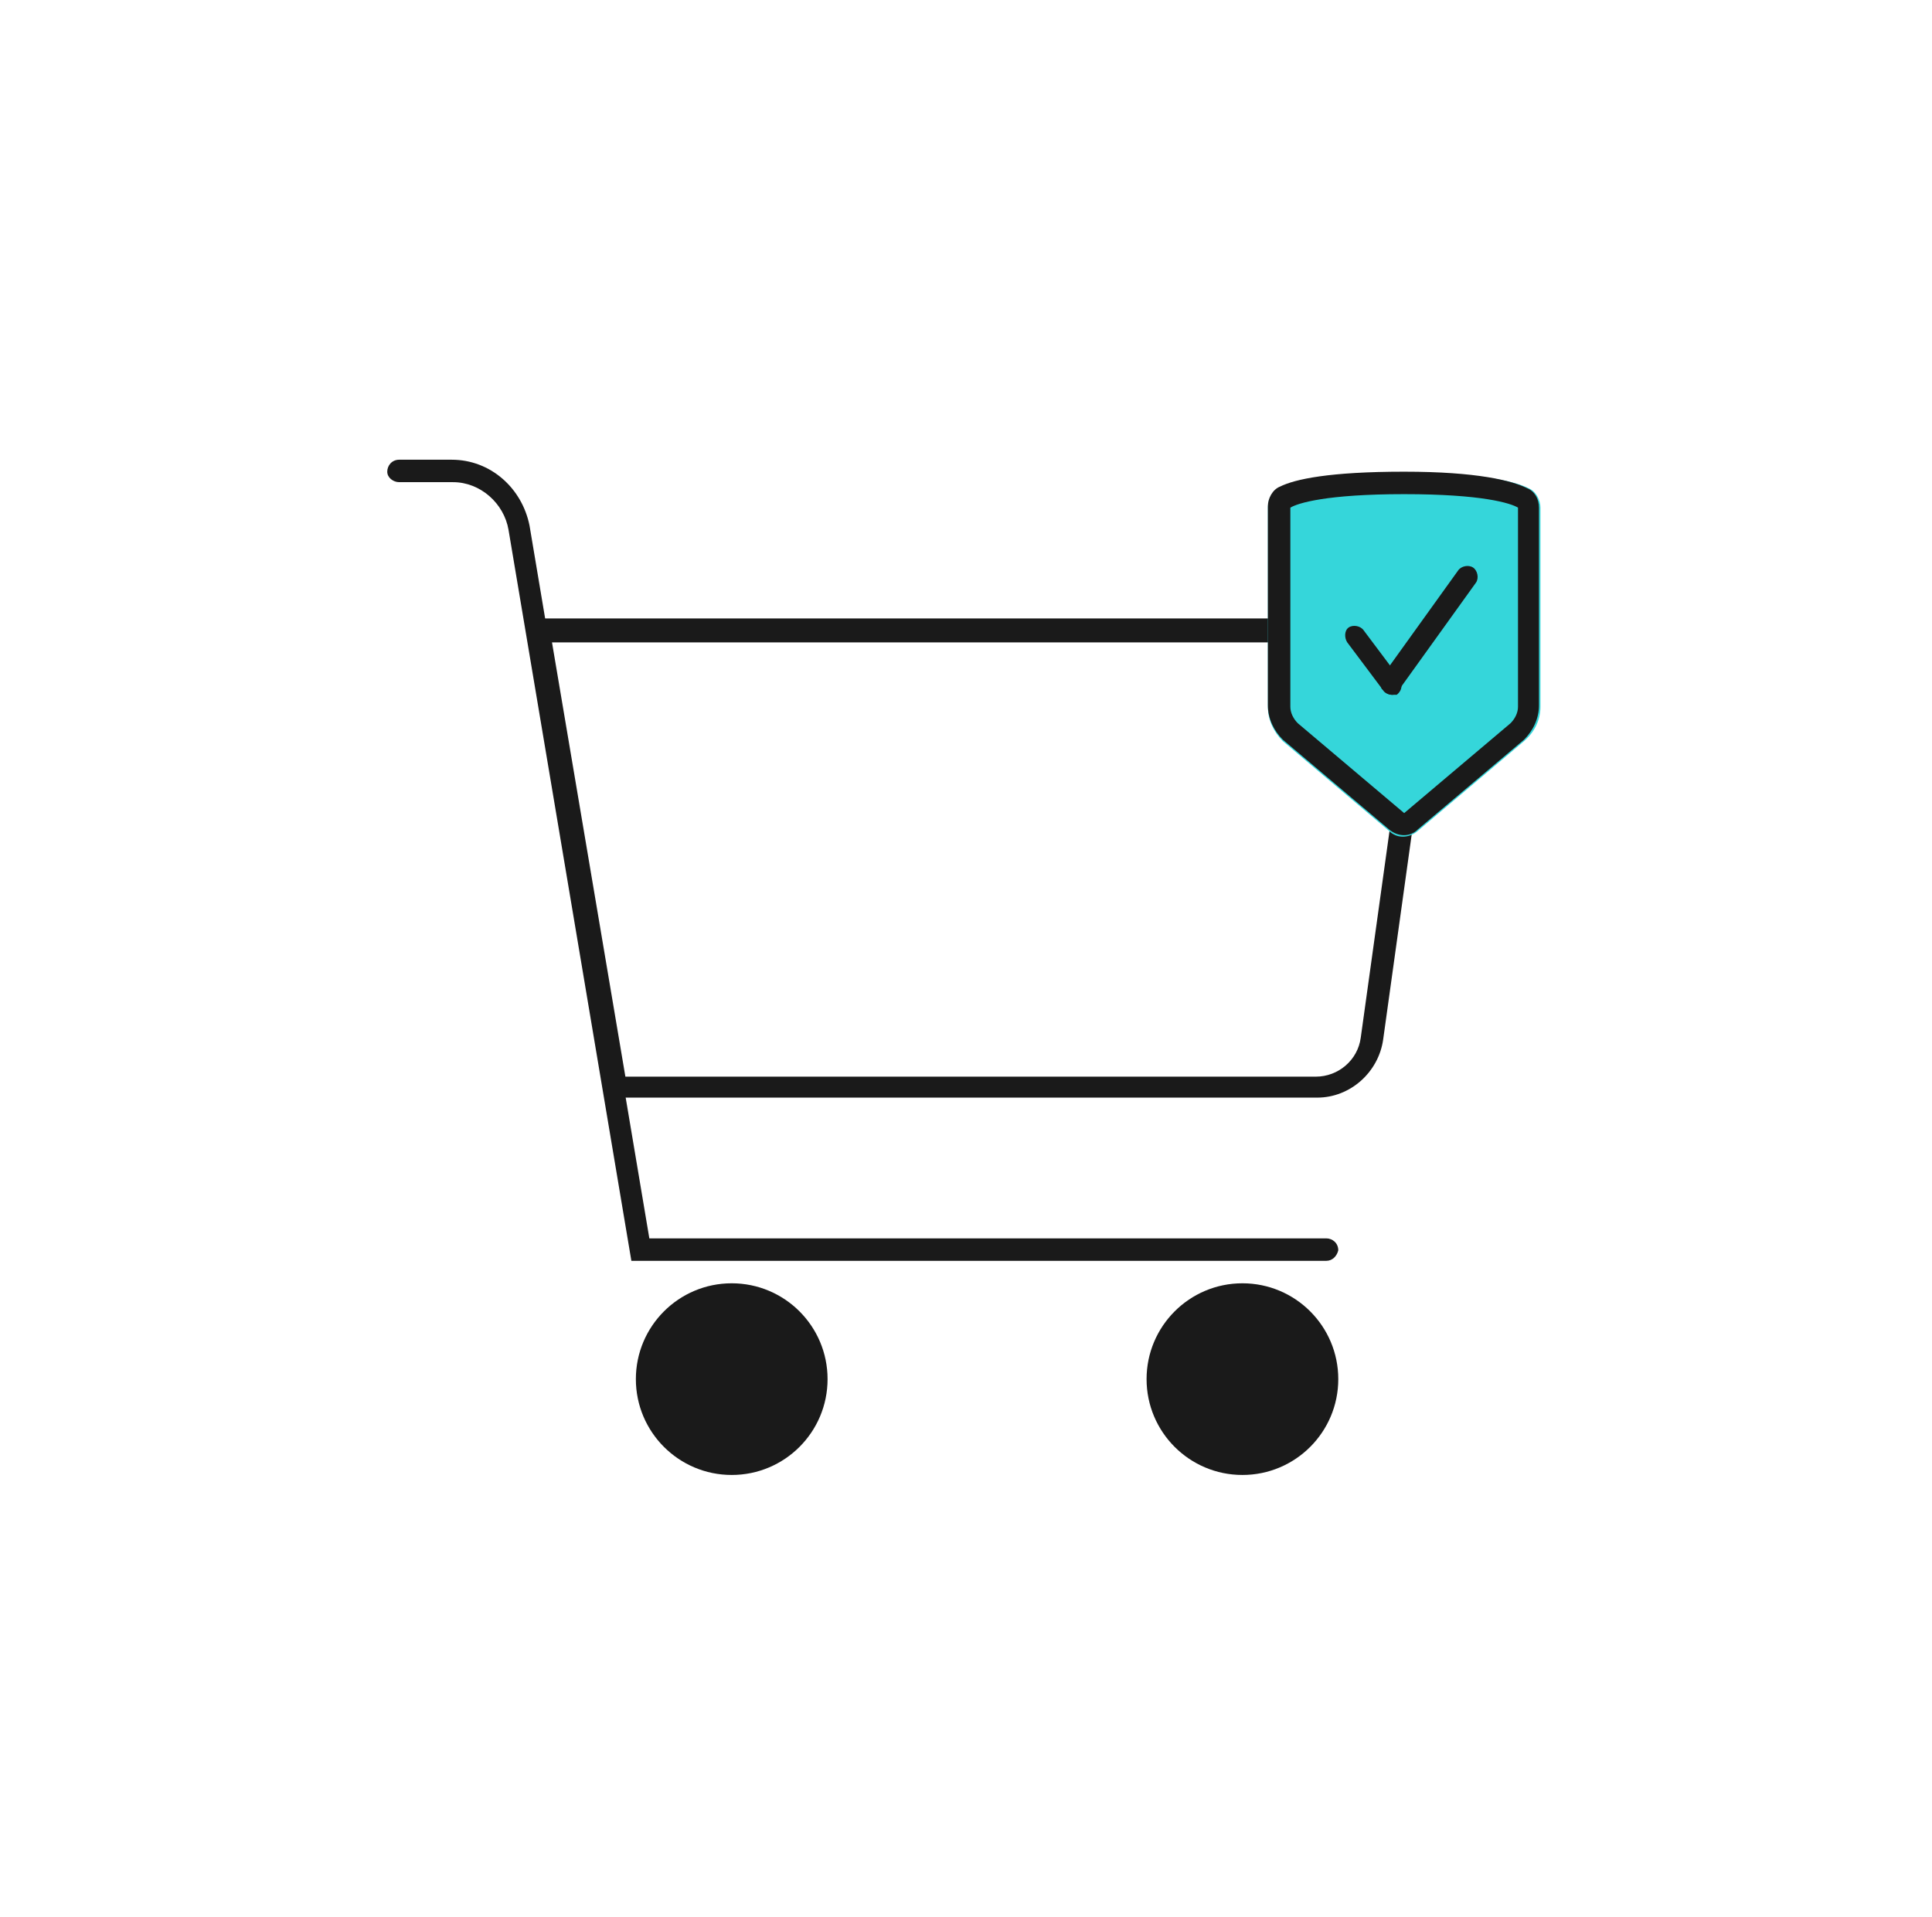
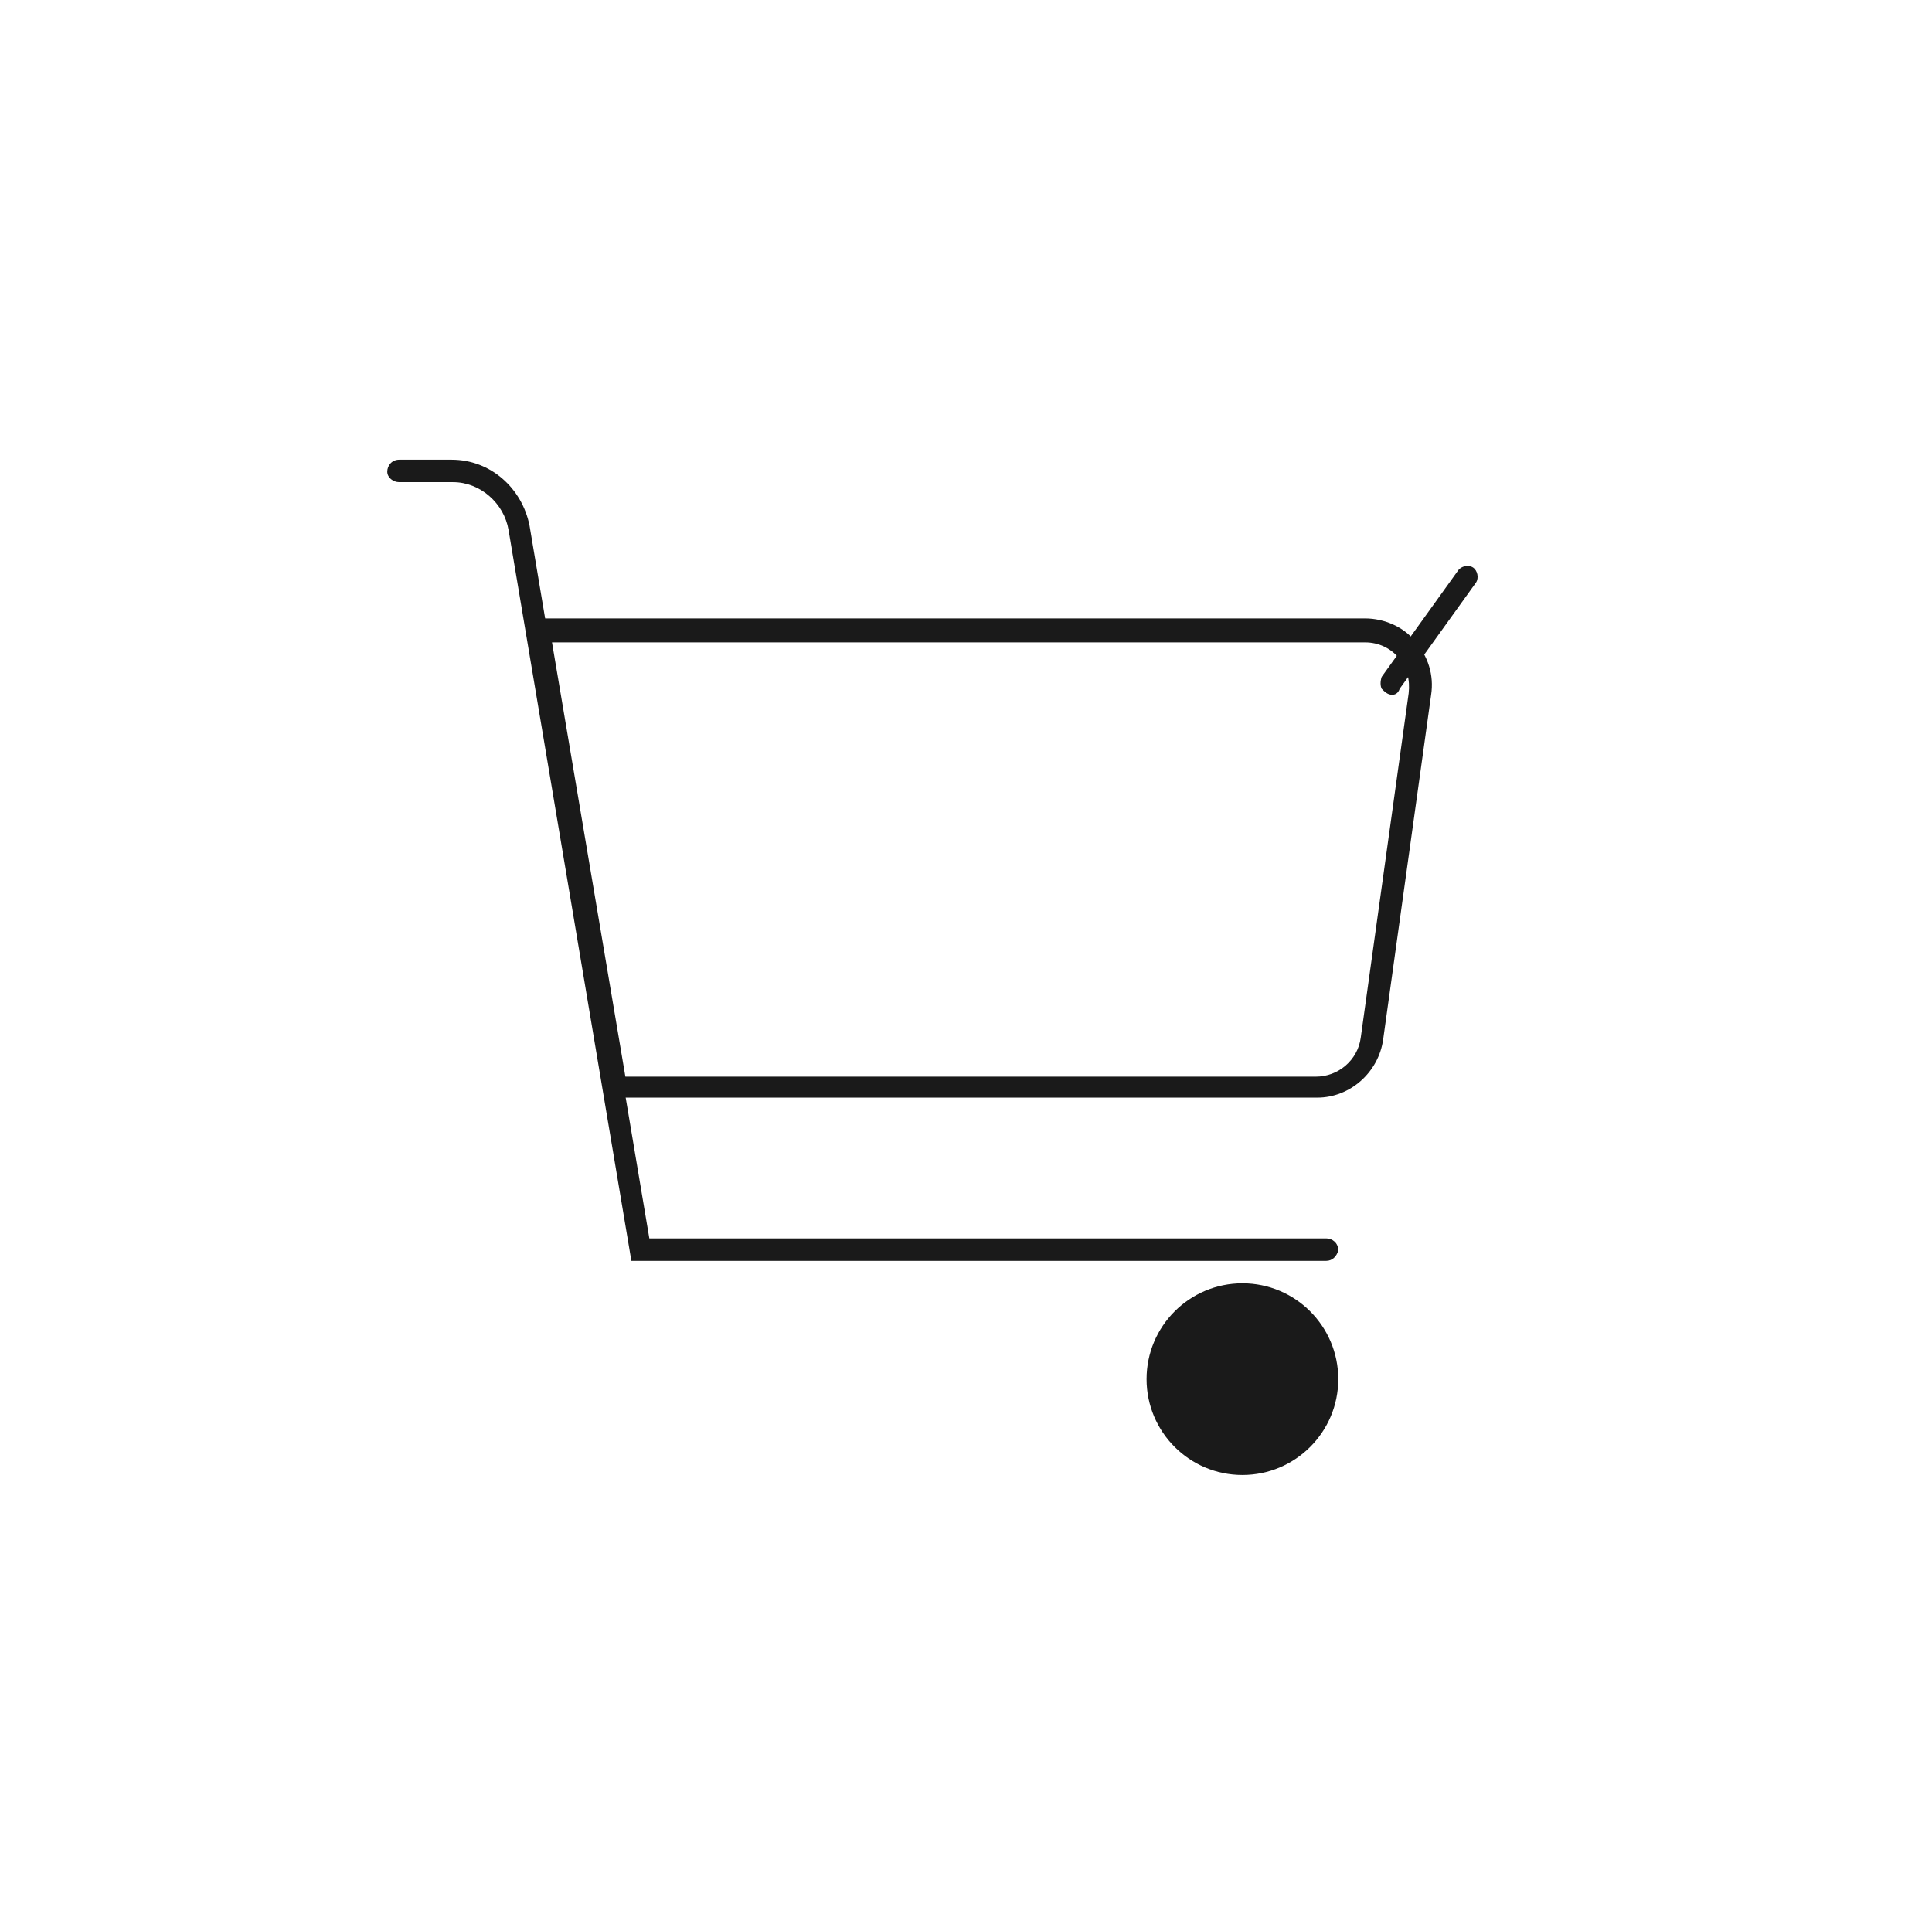
<svg xmlns="http://www.w3.org/2000/svg" version="1.1" id="Layer_1" x="0px" y="0px" viewBox="0 0 129 128" style="enable-background:new 0 0 129 128;" xml:space="preserve">
  <style type="text/css">
	.st0{fill:#1A1A1A;}
	.st1{fill-rule:evenodd;clip-rule:evenodd;fill:#35D6DA;}
</style>
  <title>8DAD9220-A102-45C0-8694-1CC4F8213CAC</title>
  <g id="Styles">
    <g id="Styleguide---Assets" transform="translate(-351, -1998)">
      <g id="_x30_.-Asset-_x2F_-Illustration-_x2F_-Proof-Points-4-B" transform="translate(351.757, 1998)">
        <g id="Secure-shopping" transform="translate(25, 30)">
-           <ellipse id="Oval" class="st0" cx="23.1" cy="62.1" rx="6.4" ry="6.4" />
          <ellipse id="Oval_1_" class="st0" cx="57.2" cy="62.1" rx="6.4" ry="6.4" />
          <path id="Shape" class="st0" d="M65.4,12.9c0.9,0,1.7,0.4,2.2,1c0.6,0.7,0.8,1.5,0.7,2.4l-3.2,23c-0.2,1.5-1.5,2.6-3,2.6H16      l-4.9-29L65.4,12.9 M65.4,11.3H9.3l5.4,32h47.5c2.2,0,4.1-1.7,4.4-3.9l3.2-23c0.2-1.3-0.2-2.6-1.1-3.6      C68,11.9,66.7,11.3,65.4,11.3L65.4,11.3z" />
          <path id="Path" class="st0" d="M62.8,54.2H16.4L8.2,5.4C7.9,3.6,6.3,2.2,4.5,2.2H0.9c-0.4,0-0.8-0.3-0.8-0.7s0.3-0.8,0.8-0.8      h3.5c2.6,0,4.7,1.9,5.2,4.4l8,47.6h45.2c0.4,0,0.8,0.3,0.8,0.8C63.5,53.9,63.2,54.2,62.8,54.2z" />
-           <path id="Path_1_" class="st1" d="M76,19.5l-7.1,6c-0.6,0.5-1.4,0.5-1.9,0l-7.1-6c-0.6-0.6-1-1.4-1-2.3V3.9      c0-0.6,0.3-1.1,0.8-1.3c1-0.5,3.3-1,8.3-1c5,0,7.3,0.5,8.3,1c0.5,0.2,0.8,0.8,0.8,1.3v13.3C77.1,18.1,76.7,18.9,76,19.5z" />
-           <path id="Shape_1_" class="st0" d="M68,3c5.2,0,7.1,0.6,7.6,0.9v13.3c0,0.4-0.2,0.8-0.5,1.1l-7.1,6l-7.1-6      c-0.3-0.3-0.5-0.7-0.5-1.1V3.9C60.9,3.6,62.8,3,68,3 M68,1.5c-5,0-7.3,0.5-8.3,1c-0.5,0.2-0.8,0.8-0.8,1.3v13.3      c0,0.9,0.4,1.7,1,2.3l7.1,6c0.6,0.5,1.4,0.5,1.9,0l7.1-6c0.6-0.6,1-1.4,1-2.3V3.9c0-0.6-0.3-1.1-0.8-1.3      C75.2,2.1,72.9,1.5,68,1.5L68,1.5z" />
          <path id="Path_2_" class="st0" d="M67.2,16.4c-0.3,0-0.5-0.2-0.7-0.4c-0.1-0.2-0.1-0.5,0-0.8l5.1-7.1c0.2-0.3,0.7-0.4,1-0.2      c0.3,0.2,0.4,0.7,0.2,1l-5.1,7.1C67.6,16.3,67.4,16.4,67.2,16.4L67.2,16.4z" />
-           <path id="Path_3_" class="st0" d="M67.2,16.4c-0.2,0-0.5-0.1-0.6-0.3l-2.4-3.2c-0.2-0.3-0.2-0.8,0.1-1c0.3-0.2,0.8-0.1,1,0.2      l2.4,3.2c0.2,0.3,0.2,0.8-0.2,1.1C67.4,16.4,67.3,16.4,67.2,16.4L67.2,16.4z" />
        </g>
      </g>
    </g>
  </g>
</svg>